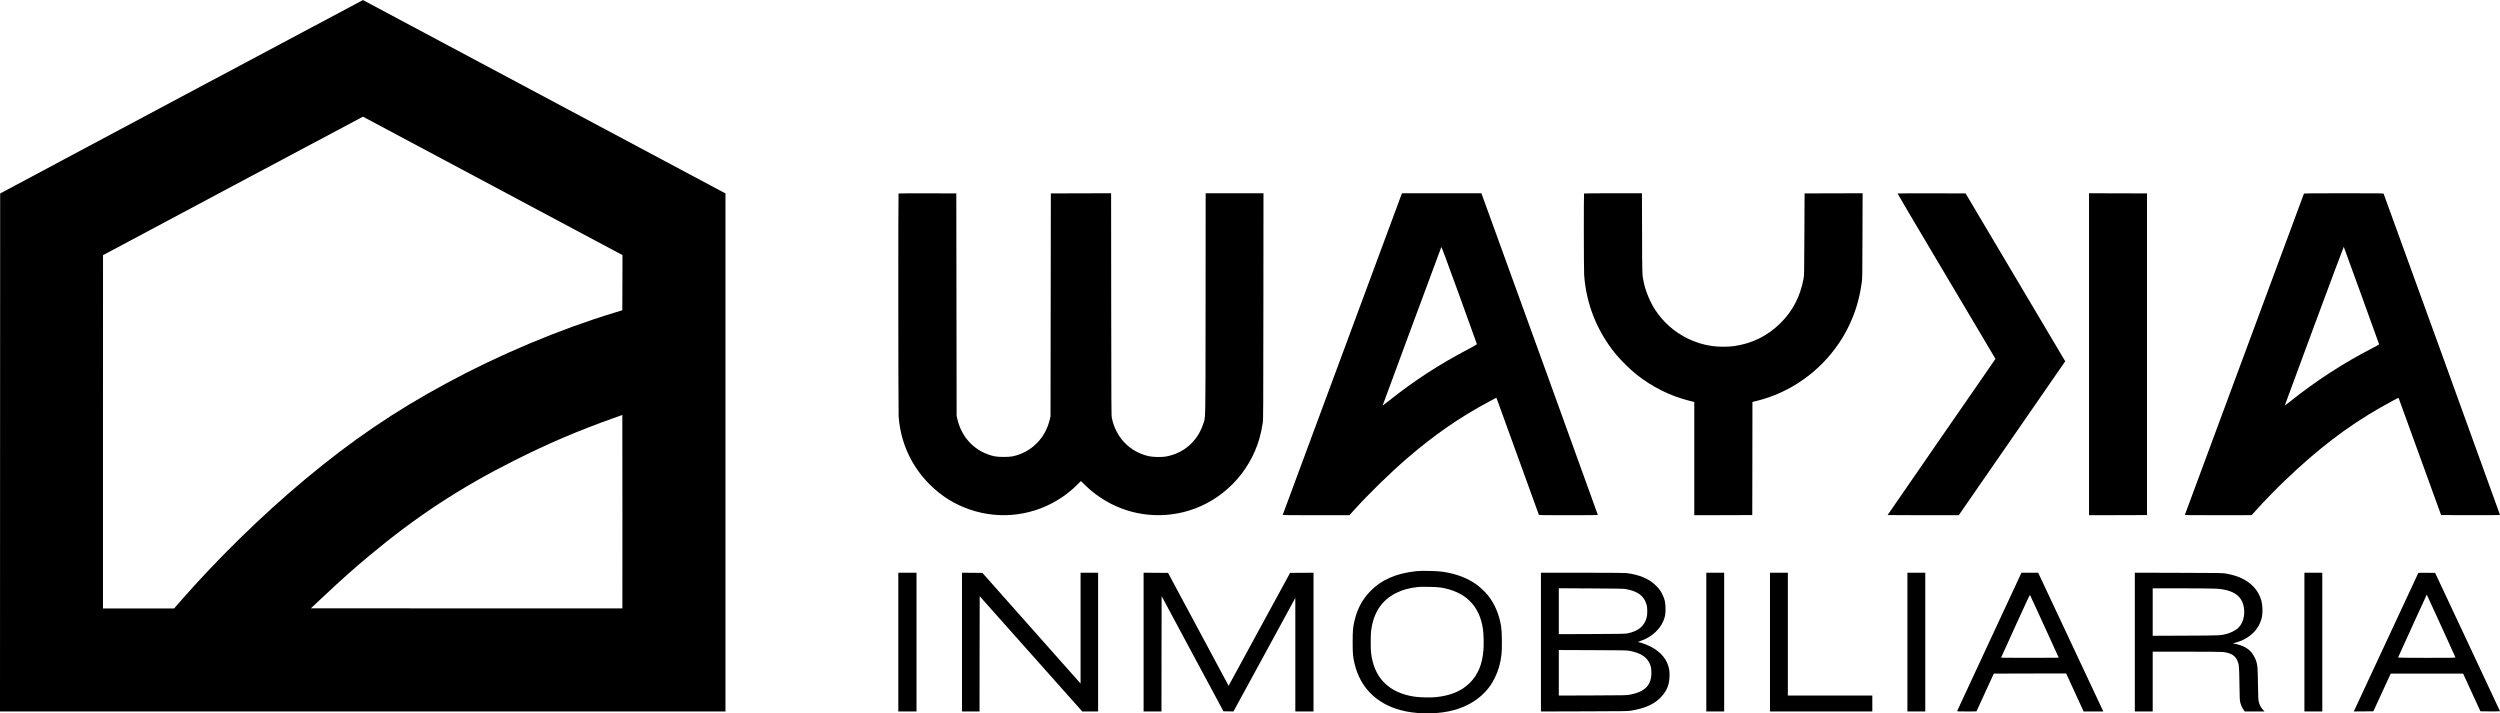
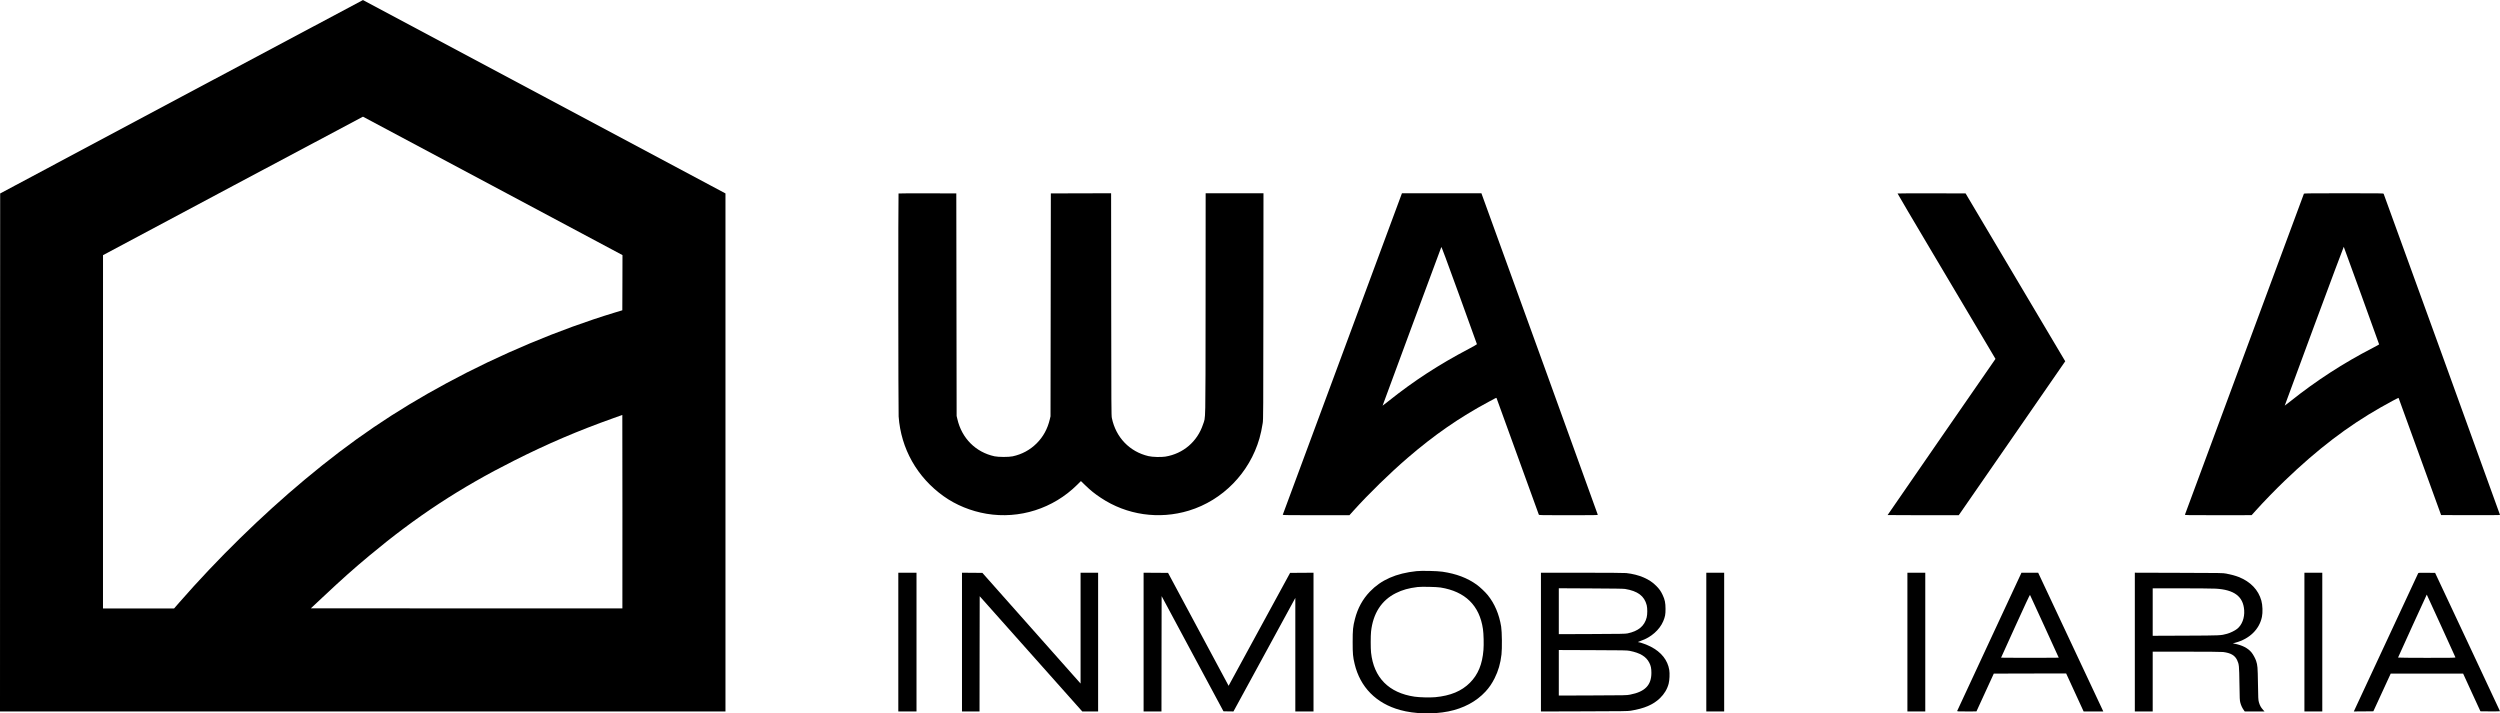
<svg xmlns="http://www.w3.org/2000/svg" fill="none" viewBox="0 0 10260 2928" height="2928" width="10260">
  <path fill="black" d="M744.667 397.009L0.667 793.943L0.267 1856.88L0 2919.81H1488.67H2977.33V1856.74V793.809L2233.87 397.143C1824.93 179.009 1490 0.343 1489.6 0.209C1489.07 0.076 1153.87 178.609 744.667 397.009ZM2022.53 763.009L2554.67 1047.01L2554.4 1160.21L2554 1273.41L2521.33 1283.28C2296 1351.81 2050 1455.01 1833.33 1572.21C1619.07 1687.94 1443.33 1807.41 1250.67 1968.34C1072.8 2116.74 891.867 2293.94 736.133 2472.21L714.4 2497.14H568.533H422.667V1772.08L422.8 1047.14L955.733 762.876C1248.8 606.609 1489.07 478.743 1489.6 478.876C1490 479.009 1729.87 606.876 2022.53 763.009ZM2554.27 2496.74C2554 2497.01 2266.27 2497.01 1914.8 2496.88L1275.87 2496.48L1322.93 2452.34C1406.67 2373.81 1451.2 2334.21 1516.67 2279.68C1708.13 2119.94 1888.13 2001.81 2109.33 1890.61C2247.6 1821.01 2370 1768.61 2517.33 1716.08L2554 1703.01L2554.4 2099.54C2554.53 2317.81 2554.53 2496.48 2554.27 2496.74Z" />
  <path fill="black" d="M3687.6 794.076C3686 795.542 3686.53 1687.41 3688 1709.14C3697.47 1841.28 3763.6 1958.61 3872.67 2036.48C3923.07 2072.48 3984.67 2097.68 4048.53 2108.48C4183.6 2131.28 4322.27 2087.14 4420.4 1989.94L4436.13 1974.34L4453.73 1991.41C4475.73 2012.74 4492.27 2026.08 4518 2043.14C4624 2113.81 4756.53 2133.01 4879.33 2095.54C5018.13 2053.14 5128.13 1940.48 5168.8 1799.14C5174 1781.41 5178.67 1758.88 5182.27 1735.81C5184.4 1721.41 5184.67 1690.74 5184.93 1256.74L5185.33 793.142H5066.67H4948L4947.73 1246.74C4947.2 1757.01 4948.27 1708.08 4937.2 1741.81C4913.87 1812.34 4855.87 1861.94 4782.67 1873.94C4765.6 1876.74 4729.47 1875.81 4713.33 1871.94C4636.13 1853.94 4579.47 1795.14 4563.07 1715.54C4560.93 1705.28 4560.8 1673.41 4560.4 1248.74L4560 793.142L4436.27 793.409L4312.67 793.809L4312 1251.14L4311.33 1708.48L4308.53 1720.48C4299.2 1760.08 4281.33 1792.74 4254.27 1819.68C4227.07 1846.74 4194 1864.61 4156 1872.74C4139.87 1876.21 4097.33 1876.08 4081.33 1872.61C4004.27 1855.81 3947.2 1798.74 3929.07 1720.08L3926 1707.14L3925.33 1250.48L3924.67 793.809L3806.53 793.409C3741.6 793.276 3688 793.542 3687.6 794.076Z" />
  <path fill="black" d="M5752.26 796.743C5751.33 799.676 5266.93 2106.08 5264.4 2112.74C5263.86 2114.08 5291.73 2114.48 5400.8 2114.48H5538L5554.53 2096.08C5617.86 2025.81 5703.06 1942.74 5777.33 1878.74C5886 1785.14 5990 1713.14 6108 1649.81C6118.66 1644.08 6130.4 1637.81 6134.26 1635.68C6140.4 1632.34 6141.2 1632.21 6142 1634.21C6142.4 1635.41 6181.46 1743.01 6228.66 1873.14C6275.86 2003.28 6314.93 2110.88 6315.33 2112.08C6316.26 2114.34 6323.2 2114.48 6436.8 2114.48C6540.66 2114.48 6557.33 2114.21 6557.33 2112.61C6557.33 2111.14 6138.93 955.143 6084.4 806.076L6079.73 793.143H5916.66H5753.6L5752.26 796.743ZM6061.33 1412.61C6061.33 1413.54 6046.53 1421.94 6028.4 1431.54C5904.93 1496.34 5802.4 1563.14 5698 1646.48C5685.06 1656.88 5674.26 1665.14 5674.13 1664.88C5673.86 1664.61 5905.6 1038.48 5915.2 1013.81C5915.86 1011.81 5935.73 1065.28 5988.66 1211.14C6028.66 1321.14 6061.33 1411.81 6061.33 1412.61Z" />
-   <path fill="black" d="M6500.93 794.076C6499.47 795.543 6499.87 1106.34 6501.33 1127.81C6509.73 1248.48 6554.8 1360.88 6632.53 1455.14C6651.33 1477.94 6690.53 1516.48 6714.13 1535.28C6779.6 1587.81 6853.07 1624.48 6933.2 1644.74L6953.33 1649.81V1882.21V2114.48L7072.4 2114.21L7191.33 2113.81L7191.73 1881.68L7192 1649.54L7209.47 1645.28C7345.2 1612.21 7467.33 1526.61 7546.53 1409.14C7563.33 1384.21 7571.2 1370.74 7584.67 1343.81C7613.07 1287.01 7630.53 1230.21 7640.27 1161.81C7643.07 1142.34 7643.2 1137.68 7643.6 967.41L7644.13 793.143L7525.07 793.41L7406 793.81L7405.2 961.81C7404.53 1127.81 7404.4 1129.94 7401.6 1145.14C7387.73 1217.41 7357.33 1276.08 7308 1325.14C7254.67 1378.48 7189.87 1410.48 7114.67 1420.61C7090 1423.94 7050.27 1423.68 7025.47 1419.94C6987.87 1414.21 6958.67 1405.14 6924.67 1388.48C6871.47 1362.34 6825.87 1321.94 6792.93 1271.81C6772.93 1241.14 6754.13 1196.48 6746.67 1161.81C6739.2 1126.88 6739.47 1134.74 6739.07 957.41L6738.53 793.143H6620.13C6555.07 793.143 6501.33 793.543 6500.93 794.076Z" />
  <path fill="black" d="M7787.6 794.076C7787.33 794.743 7852.13 904.61 7931.6 1038.48C8011.07 1172.34 8101.6 1324.74 8132.8 1377.28L8189.47 1472.88L7968 1793.01C7846.27 1969.14 7746.67 2113.54 7746.67 2113.81C7746.67 2114.21 7812.4 2114.48 7892.53 2114.48H8038.53L8041.73 2110.08C8043.6 2107.81 8140 1968.34 8256 1800.48C8372.13 1632.48 8468.93 1492.34 8471.33 1489.01L8475.73 1482.74L8271.33 1138.34L8066.8 793.81L7927.47 793.41C7850.8 793.276 7787.87 793.543 7787.6 794.076Z" />
-   <path fill="black" d="M8573.33 1453.81V2114.48L8692.4 2114.21L8811.33 2113.81V1453.81V793.81L8692.4 793.41L8573.33 793.143V1453.81Z" />
  <path fill="black" d="M9455.33 794.743C9454.93 795.676 9345.07 1091.94 9211.2 1453.14C9077.2 1814.34 8967.33 2110.88 8967.07 2112.08C8966.4 2114.34 8973.47 2114.48 9103.47 2114.34L9240.67 2114.21L9258.67 2094.21C9289.07 2060.34 9340.67 2007.14 9376.27 1973.14C9511.87 1842.88 9633.6 1749.94 9770 1672.21C9803.73 1653.01 9843.33 1631.81 9843.73 1632.88C9843.87 1633.41 9883.33 1741.81 9931.2 1873.81L10018.3 2113.81L10139.1 2114.21C10223.3 2114.34 10260 2114.08 10260 2113.14C10260 2111.41 9784.4 799.01 9782.53 795.41C9781.33 793.276 9772.13 793.143 9618.53 793.143C9489.6 793.143 9455.73 793.543 9455.33 794.743ZM9691.73 1213.14C9731.47 1322.88 9764 1412.88 9764 1413.41C9764 1413.81 9752.27 1420.34 9737.87 1427.81C9617.6 1489.81 9505.87 1562.21 9401.47 1645.54C9388 1656.34 9376.8 1665.01 9376.53 1664.74C9376.27 1664.61 9430.53 1517.68 9497.07 1338.21C9563.6 1158.74 9618.4 1012.34 9618.8 1012.88C9619.2 1013.41 9652.13 1103.54 9691.73 1213.14Z" />
  <path fill="black" d="M5813.33 2343.94C5729.33 2352.88 5668.27 2379.81 5622 2428.08C5592.27 2459.01 5572 2496.08 5560.67 2540.34C5552.53 2571.94 5551.33 2584.34 5551.33 2635.14C5551.33 2683.81 5552.4 2695.54 5559.33 2724.48C5582.13 2820.21 5647.73 2886.74 5746.27 2913.94C5804.8 2930.08 5880.8 2932.21 5944 2919.68C6006 2907.28 6058.93 2879.01 6096.4 2838.34C6111.73 2821.81 6122.8 2805.41 6133.73 2783.81C6149.07 2753.28 6157.87 2723.14 6162.13 2685.68C6164.93 2661.14 6164.13 2593.01 6160.8 2571.81C6152.67 2521.01 6133.73 2476.61 6105.2 2441.68C6094.8 2429.01 6073.47 2408.88 6060.13 2399.28C6021.87 2371.81 5976.8 2354.74 5920 2346.34C5899.47 2343.14 5833.47 2341.68 5813.33 2343.94ZM5912 2411.14C6013.33 2427.41 6072 2484.88 6086 2581.54C6088.93 2601.14 6090 2644.88 6088.13 2667.54C6083.47 2726.08 6066 2768.48 6032.67 2801.94C5998.27 2836.48 5952.93 2855.28 5890.13 2861.28C5869.2 2863.14 5825.2 2862.21 5805.33 2859.14C5699.6 2843.54 5638 2781.01 5626.8 2678.21C5624.93 2661.54 5624.93 2608.74 5626.8 2592.08C5634.93 2517.41 5669.73 2463.54 5728.67 2434.21C5755.47 2420.88 5780.8 2413.68 5818 2409.14C5833.6 2407.28 5896 2408.48 5912 2411.14Z" />
  <path fill="black" d="M3686.67 2635.14V2919.81H3724H3761.33V2635.14V2350.48H3724H3686.67V2635.14Z" />
  <path fill="black" d="M3948 2635.14V2919.81H3984H4020L4020.27 2683.41L4020.67 2446.88L4231.2 2683.41L4441.6 2919.81H4474.13H4506.67V2635.14V2350.48H4470.67H4434.67V2577.81V2805.28L4233.2 2578.21L4031.73 2351.14L3989.87 2350.74L3948 2350.48V2635.14Z" />
  <path fill="black" d="M4693.33 2635.14V2919.81H4730H4766.67L4766.93 2683.14L4767.33 2446.48L4894.13 2682.88L5021.07 2919.14L5041.6 2919.54L5062.13 2919.81L5189.07 2686.88L5316 2453.94V2686.88V2919.81H5353.33H5390.67V2635.14V2350.48L5342.53 2350.74L5294.53 2351.14L5168.27 2582.88L5042.13 2814.61L5039.2 2808.88C5037.47 2805.68 4981.6 2701.41 4914.93 2577.14L4793.73 2351.14L4743.6 2350.74L4693.33 2350.48V2635.14Z" />
  <path fill="black" d="M6324 2635.14V2919.94L6501.73 2919.41C6658.67 2919.01 6680.93 2918.74 6692.67 2916.74C6748.4 2907.68 6784.93 2891.94 6812.53 2865.28C6830.4 2847.94 6842.27 2828.21 6848.13 2805.81C6851.73 2792.21 6853.07 2763.94 6850.67 2749.68C6844.27 2709.28 6817.73 2675.94 6774.4 2653.81C6760.4 2646.61 6731.47 2635.81 6725.87 2635.81C6719.47 2635.81 6722.27 2633.81 6735.07 2629.54C6775.6 2615.94 6811.07 2584.74 6825.87 2549.54C6833.6 2531.01 6835.33 2522.08 6835.33 2499.14C6835.2 2473.81 6832.67 2461.14 6823.47 2441.68C6815.87 2425.81 6811.2 2419.01 6798 2405.28C6770.27 2376.34 6727.2 2357.81 6674 2351.81C6666.53 2351.01 6597.33 2350.48 6493.07 2350.48H6324V2635.14ZM6669.2 2417.01C6721.47 2425.68 6748.4 2445.81 6758.13 2483.81C6761.2 2495.81 6761.2 2521.28 6758 2533.81C6749.07 2569.28 6723.73 2590.34 6678.93 2599.54C6670 2601.28 6650.27 2601.68 6533.07 2602.08L6397.33 2602.61V2508.48V2414.21L6528.4 2414.88C6622.4 2415.28 6662.13 2415.94 6669.2 2417.01ZM6688 2671.01C6731.6 2679.68 6755.87 2694.48 6768.8 2720.08C6775.2 2732.61 6777.33 2743.14 6777.33 2761.28C6777.33 2811.94 6751.07 2839.01 6690 2850.74C6675.73 2853.54 6671.6 2853.68 6536.4 2854.08L6397.33 2854.61V2761.14V2667.68L6537.07 2668.21C6661.87 2668.61 6677.87 2668.88 6688 2671.01Z" />
  <path fill="black" d="M7002.67 2635.14V2919.81H7039.33H7076V2635.14V2350.48H7039.33H7002.67V2635.14Z" />
-   <path fill="black" d="M7264 2635.14V2919.81H7474H7684V2887.14V2854.48H7510.67H7337.33V2602.48V2350.48H7300.67H7264V2635.14Z" />
  <path fill="black" d="M7828 2635.14V2919.81H7864.67H7901.33V2635.14V2350.48H7864.67H7828V2635.14Z" />
  <path fill="black" d="M8294.13 2354.74C8293.2 2357.14 8234 2484.21 8162.67 2637.14C8091.33 2790.08 8032.8 2916.21 8032.4 2917.41C8031.73 2919.68 8034.27 2919.81 8071.47 2919.81L8111.33 2919.68L8146.93 2842.08L8182.53 2764.48L8331.07 2764.08L8479.47 2763.81L8515.33 2841.81L8551.2 2919.81H8591.47H8631.87L8628.67 2912.74C8626.93 2909.01 8566.8 2780.88 8495.07 2628.21L8364.67 2350.48H8330.4H8296L8294.13 2354.74ZM8390.67 2571.14L8449.07 2699.14L8389.87 2699.54C8357.33 2699.68 8304 2699.68 8271.6 2699.54L8212.4 2699.14L8271.2 2569.41C8308.53 2487.14 8330.4 2440.34 8331.07 2441.41C8331.73 2442.34 8358.53 2500.74 8390.67 2571.14Z" />
  <path fill="black" d="M8761.33 2635.14V2919.81H8798H8834.67V2797.14V2674.48H8973.73C9059.33 2674.48 9116.8 2675.01 9123.47 2675.81C9155.33 2679.81 9172.13 2689.68 9181.33 2709.54C9189.07 2726.21 9189.6 2731.54 9190.67 2805.81C9191.47 2868.74 9191.87 2874.61 9194.4 2884.08C9197.47 2895.28 9202.13 2905.41 9208.4 2914.08L9212.4 2919.81H9252.93H9293.6L9286.93 2912.34C9278.4 2902.88 9274 2894.48 9270.4 2881.54C9267.87 2871.94 9267.6 2866.48 9266.67 2805.14C9265.6 2736.88 9265.07 2730.74 9259.2 2712.48C9255.87 2702.48 9247.47 2686.74 9240.67 2678.21C9226.13 2660.08 9201.87 2647.54 9169.33 2641.54L9163.33 2640.34L9174.53 2637.41C9232 2622.08 9272.4 2582.74 9282.93 2531.81C9286.8 2513.54 9285.73 2483.28 9280.67 2465.14C9268.4 2420.88 9236.27 2387.28 9187.6 2367.94C9174.93 2362.88 9155.2 2357.54 9136.67 2354.08C9122.4 2351.41 9116.67 2351.28 8941.73 2350.88L8761.33 2350.34V2635.14ZM9092.67 2415.81C9169.33 2420.08 9206.27 2447.94 9210.13 2504.34C9212.27 2535.54 9201.2 2565.01 9181.33 2580.74C9172 2588.21 9152.93 2597.54 9140 2601.01C9114 2608.21 9114.53 2608.08 8969.73 2608.74L8834.67 2609.28V2511.94V2414.48H8953.07C9018.13 2414.61 9080.93 2415.14 9092.67 2415.81Z" />
  <path fill="black" d="M9457.33 2635.14V2919.81H9494H9530.67V2635.14V2350.48H9494H9457.33V2635.14Z" />
  <path fill="black" d="M9924.13 2352.74C9922.8 2355.41 9669.87 2898.08 9663.87 2911.54L9660.13 2919.81L9700.27 2919.54L9740.27 2919.14L9775.87 2841.81L9811.47 2764.48H9960H10108.7L10144.1 2841.81L10179.7 2919.14L10219.9 2919.54C10242 2919.68 10260 2919.41 10260 2918.88C10260 2918.21 10200.1 2790.34 10126.8 2634.48L9993.73 2351.14L9959.6 2350.74C9928.13 2350.48 9925.33 2350.61 9924.13 2352.74ZM10018 2567.81C10050.1 2637.81 10076.7 2696.21 10076.9 2697.41C10077.6 2699.68 10071.3 2699.81 9959.33 2699.81C9891.47 2699.81 9841.33 2699.28 9841.6 2698.61C9843.6 2693.28 9959.2 2439.81 9959.47 2440.21C9959.6 2440.34 9986 2497.81 10018 2567.81Z" />
</svg>